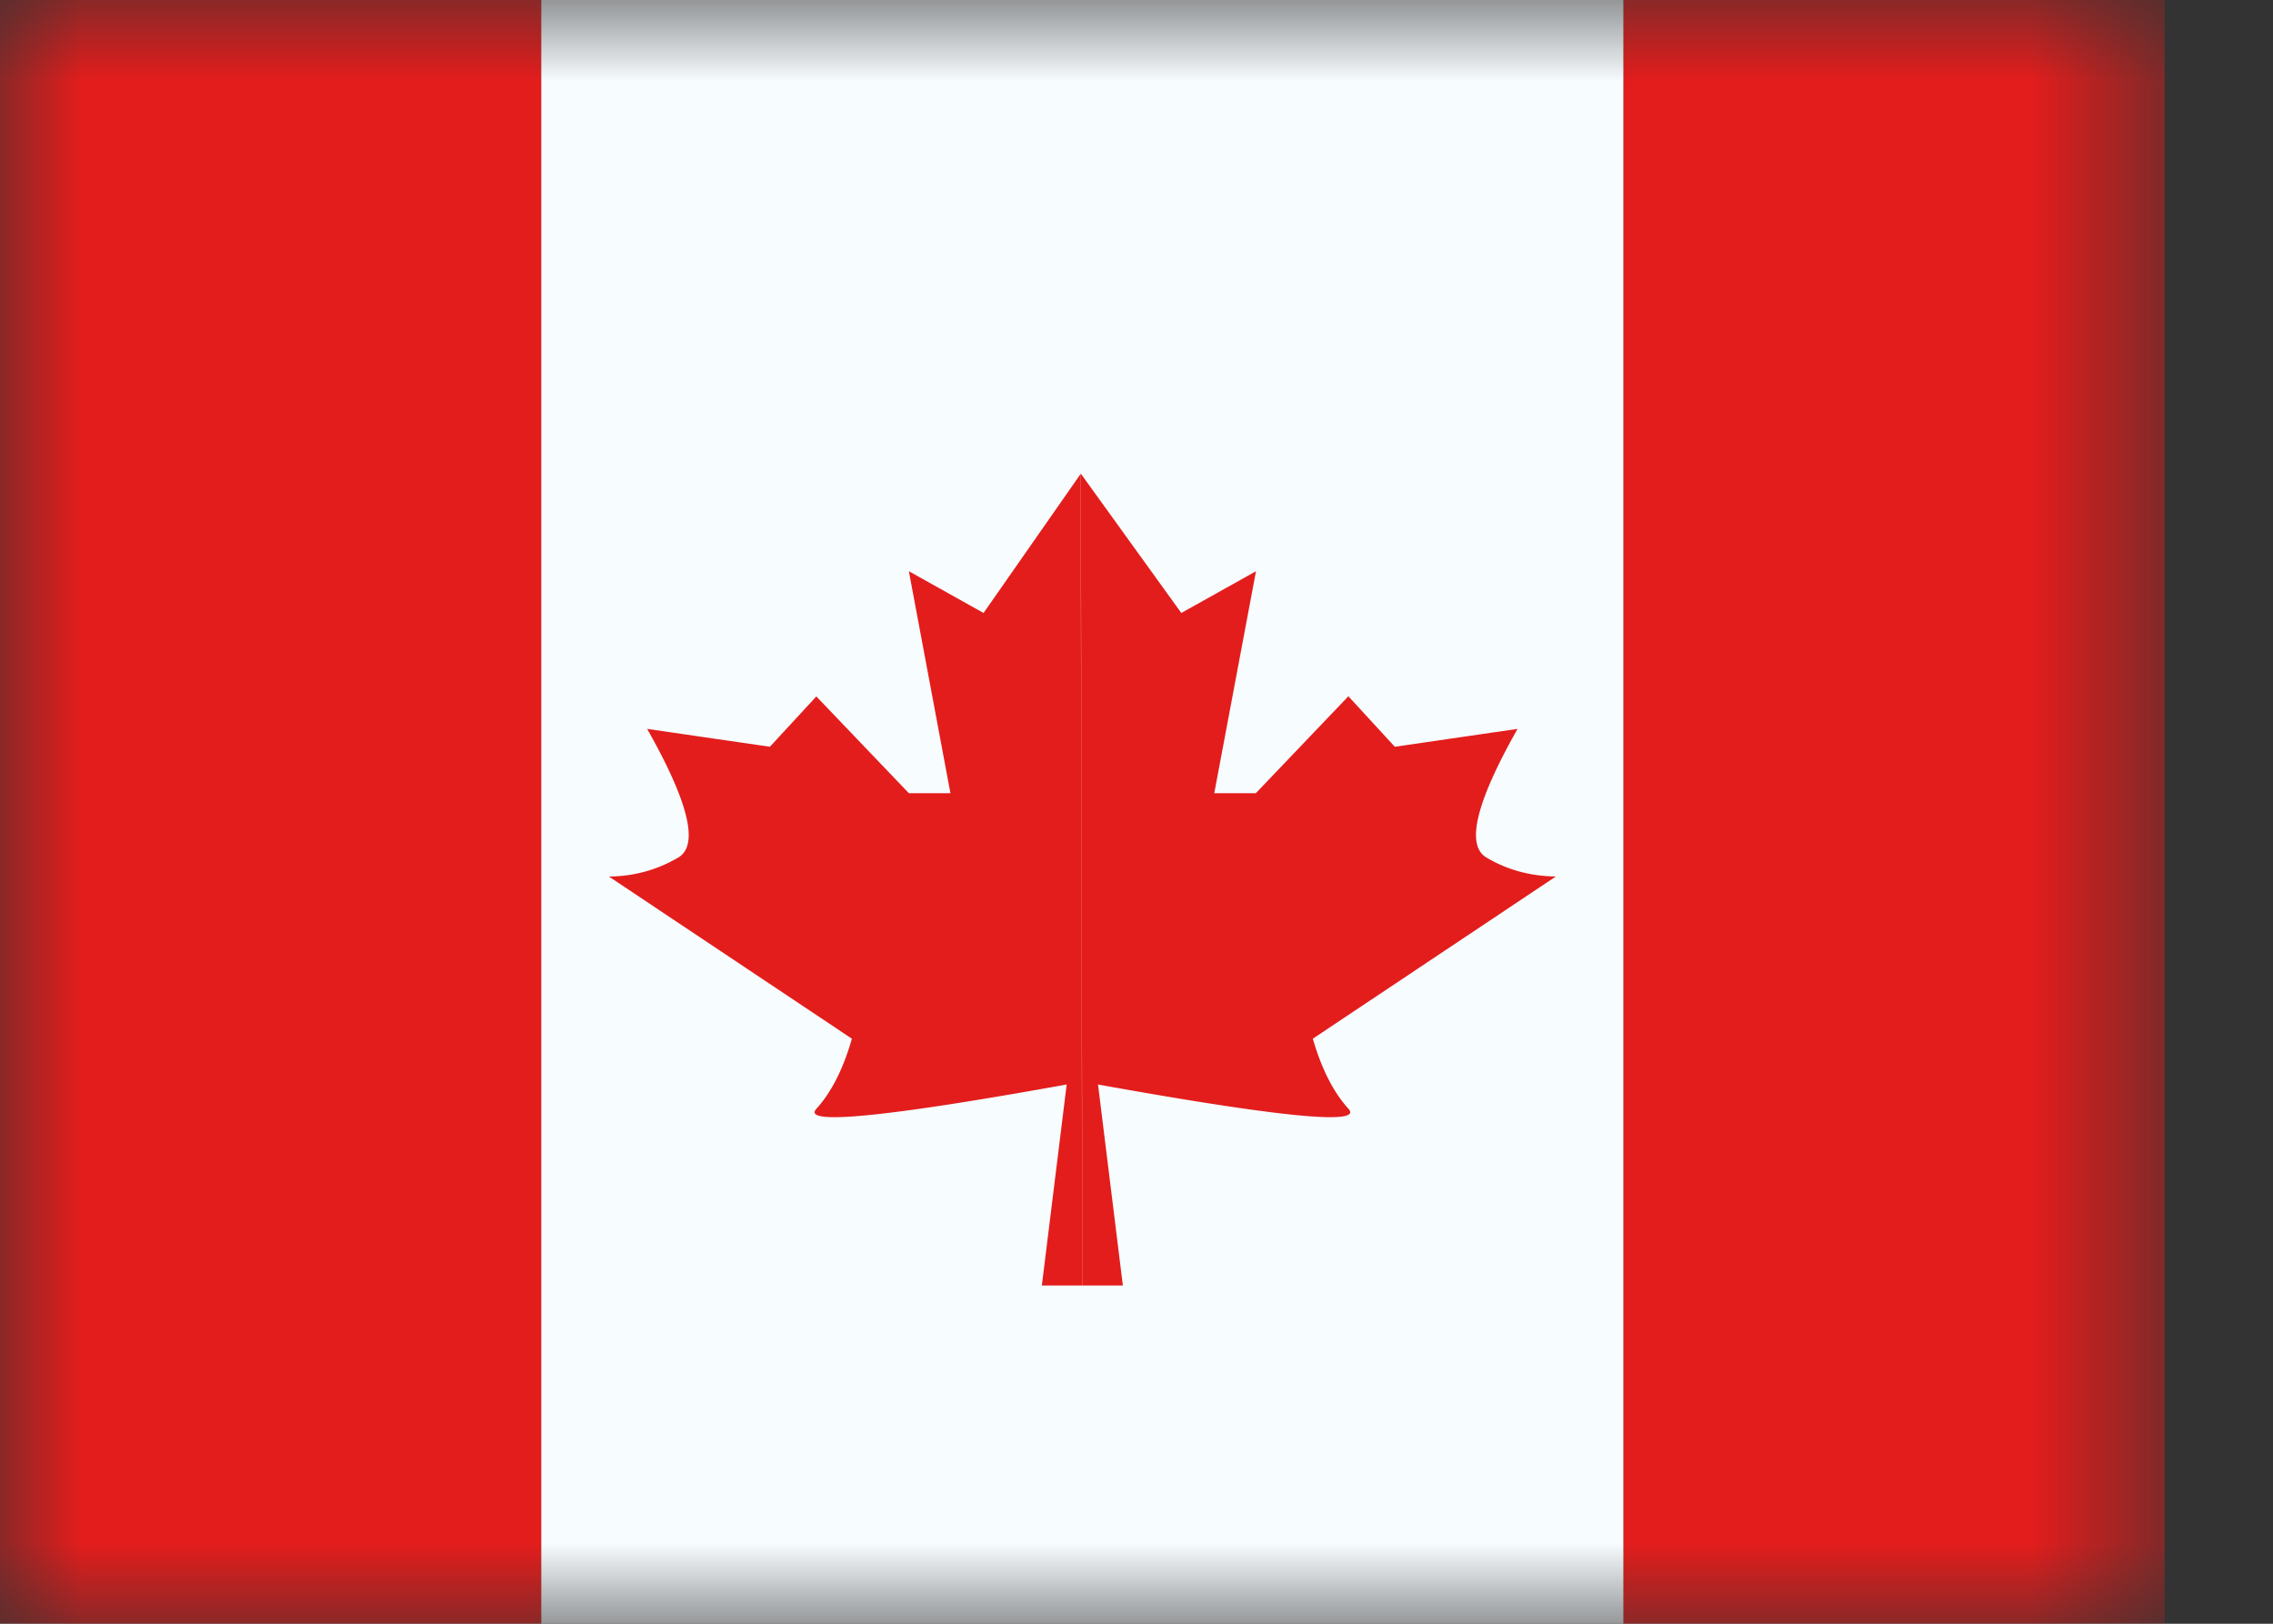
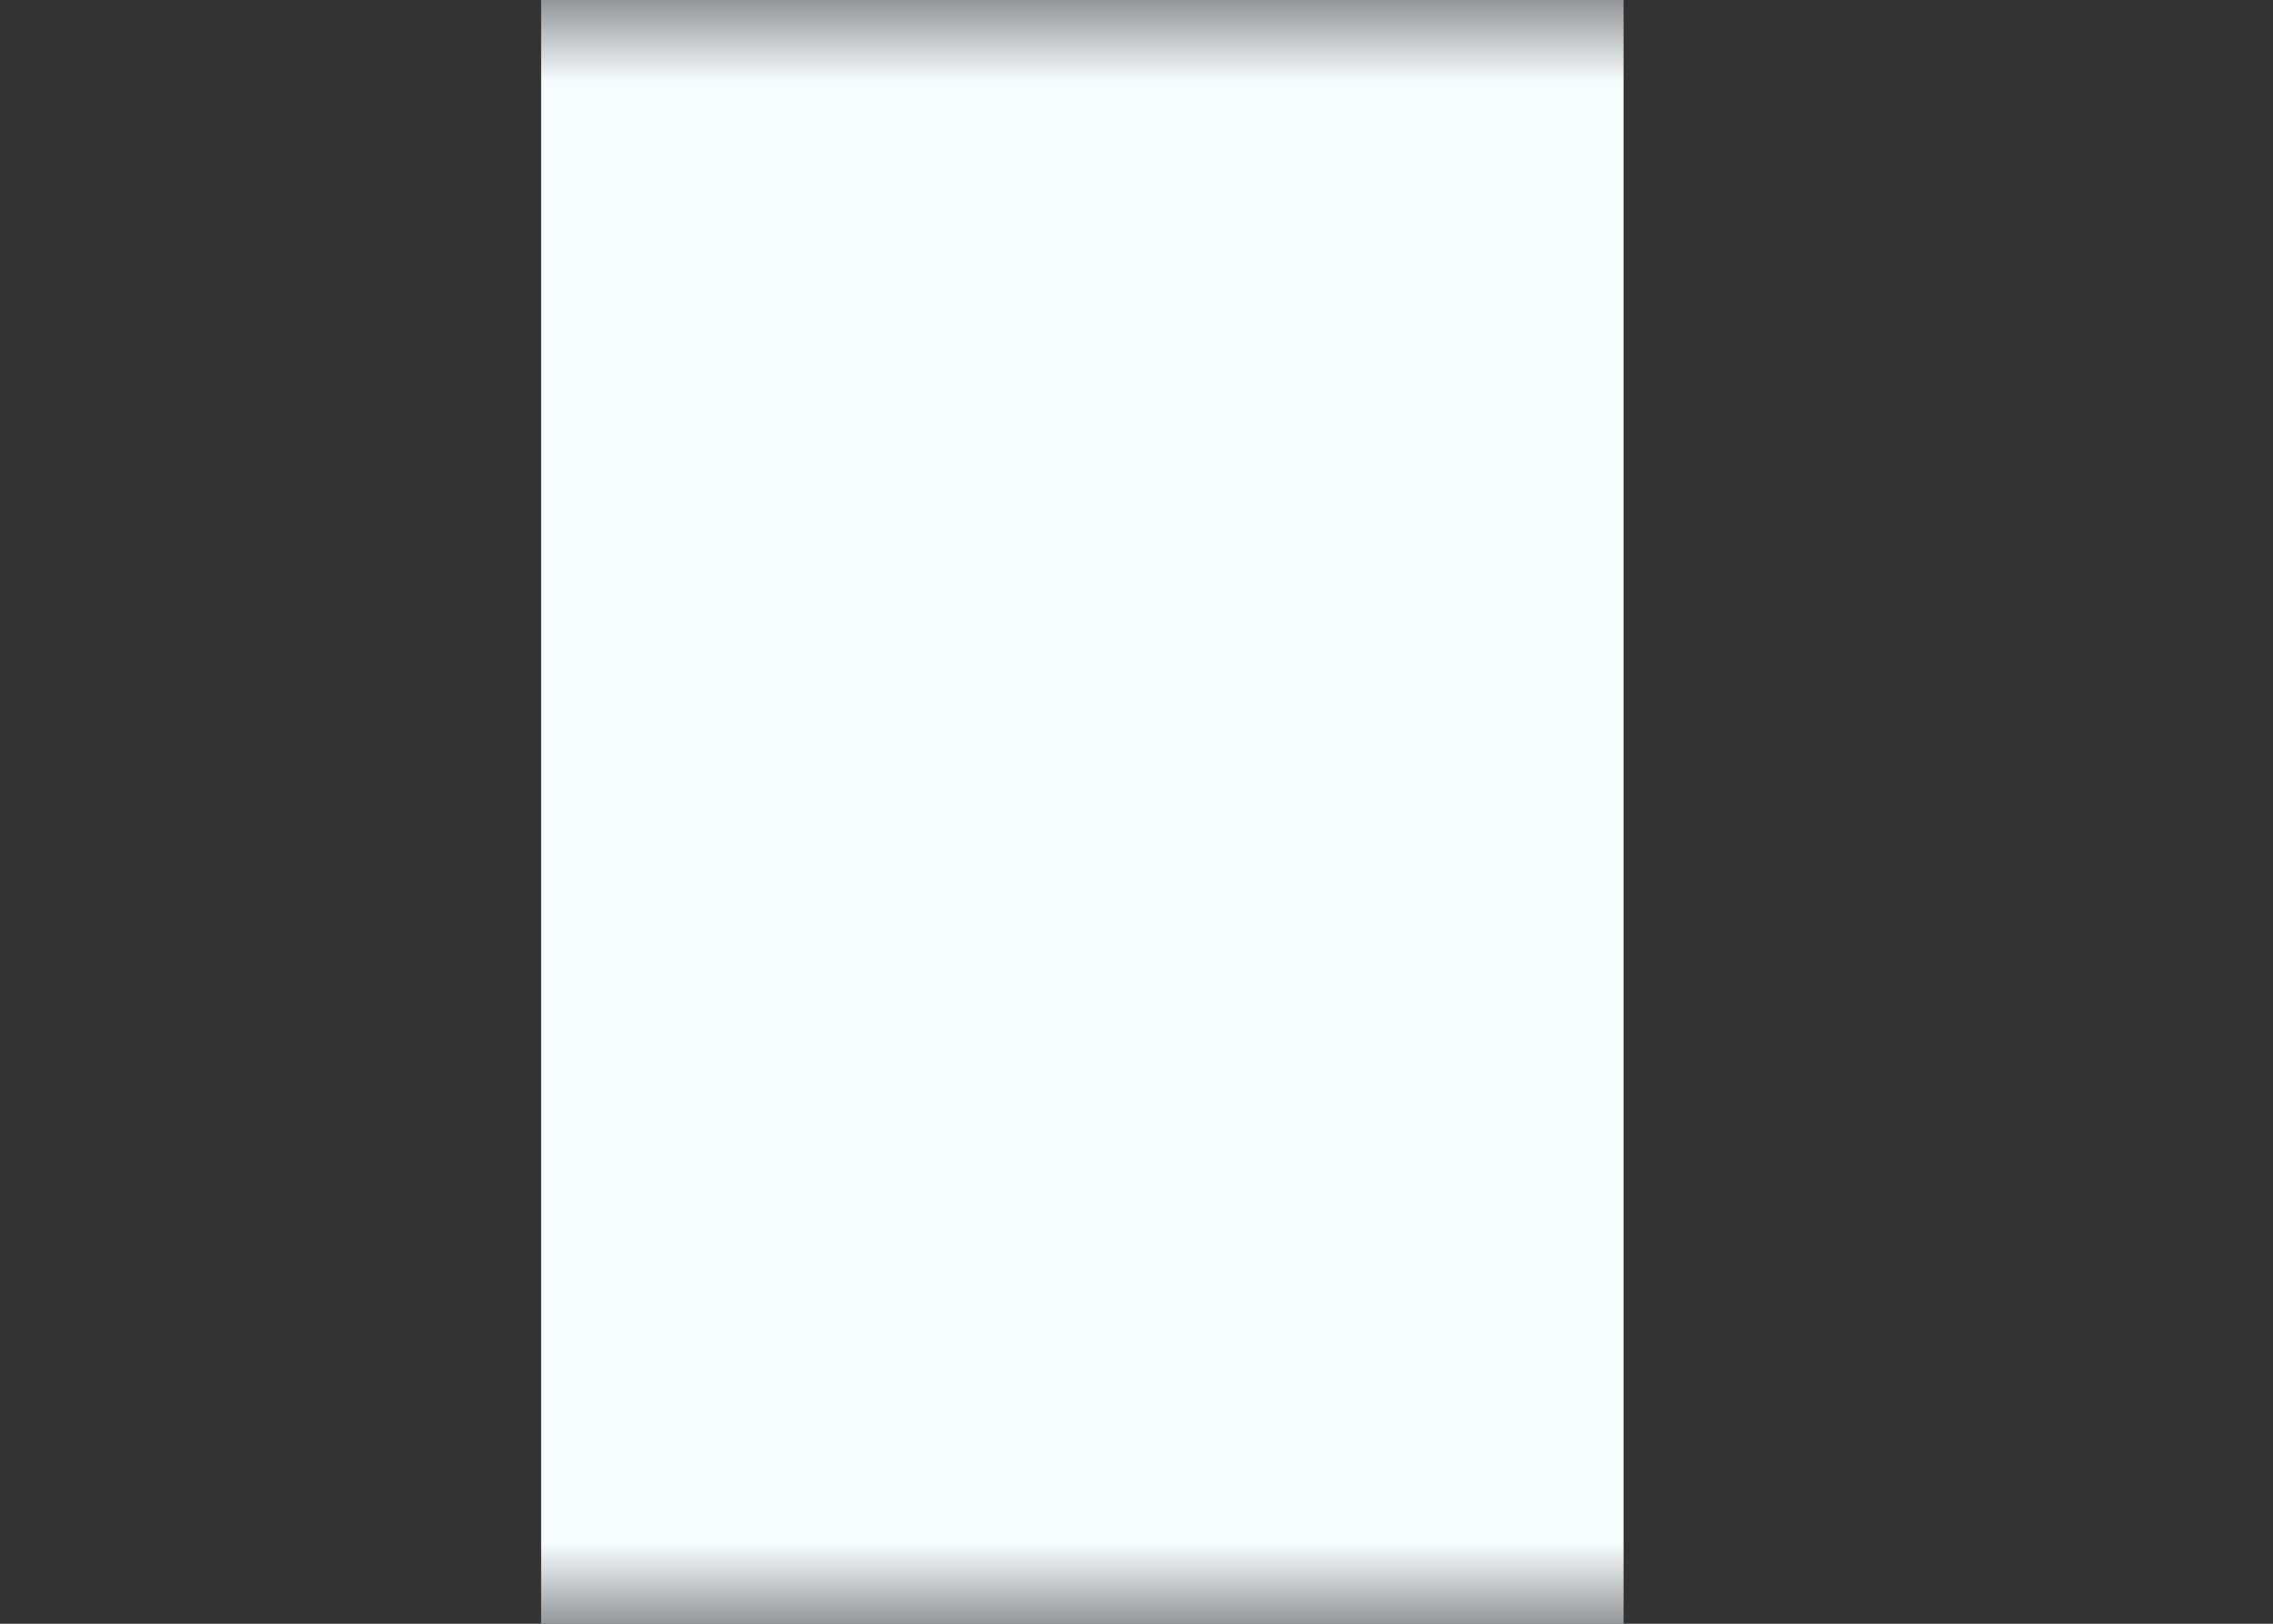
<svg xmlns="http://www.w3.org/2000/svg" width="14" height="10" fill="none">
  <rect width="100%" height="100%" fill="#333333" stroke="none" />
  <mask id="a" style="mask-type:luminance" maskUnits="userSpaceOnUse" x="0" y="0" width="14" height="10">
    <path d="M0 0h13.333v10H0V0z" fill="#fff" />
  </mask>
  <g mask="url(#a)" fill-rule="evenodd" clip-rule="evenodd">
    <path d="M3.333 0H10v10H3.333V0z" fill="#F7FCFF" />
-     <path d="M6.657 2.917l.01 5h-.25l.153-1.238c-1.12.202-1.635.252-1.542.15.092-.101.166-.246.219-.432L3.75 5.398a.843.843 0 0 0 .428-.117c.128-.076.064-.34-.192-.792l.756.11.286-.31.57.596h.256l-.256-1.367.46.257.599-.858zm0 0l.619.858.46-.257-.257 1.367h.256l.57-.597.286.311.756-.11c-.256.452-.32.716-.192.792.128.076.27.115.428.117l-1.497.999c.054.186.127.33.22.432.092.102-.422.052-1.543-.15l.153 1.238h-.25l-.01-5zM10 0h3.333v10H10V0zM0 0h3.333v10H0V0z" fill="#E31D1C" />
  </g>
</svg>